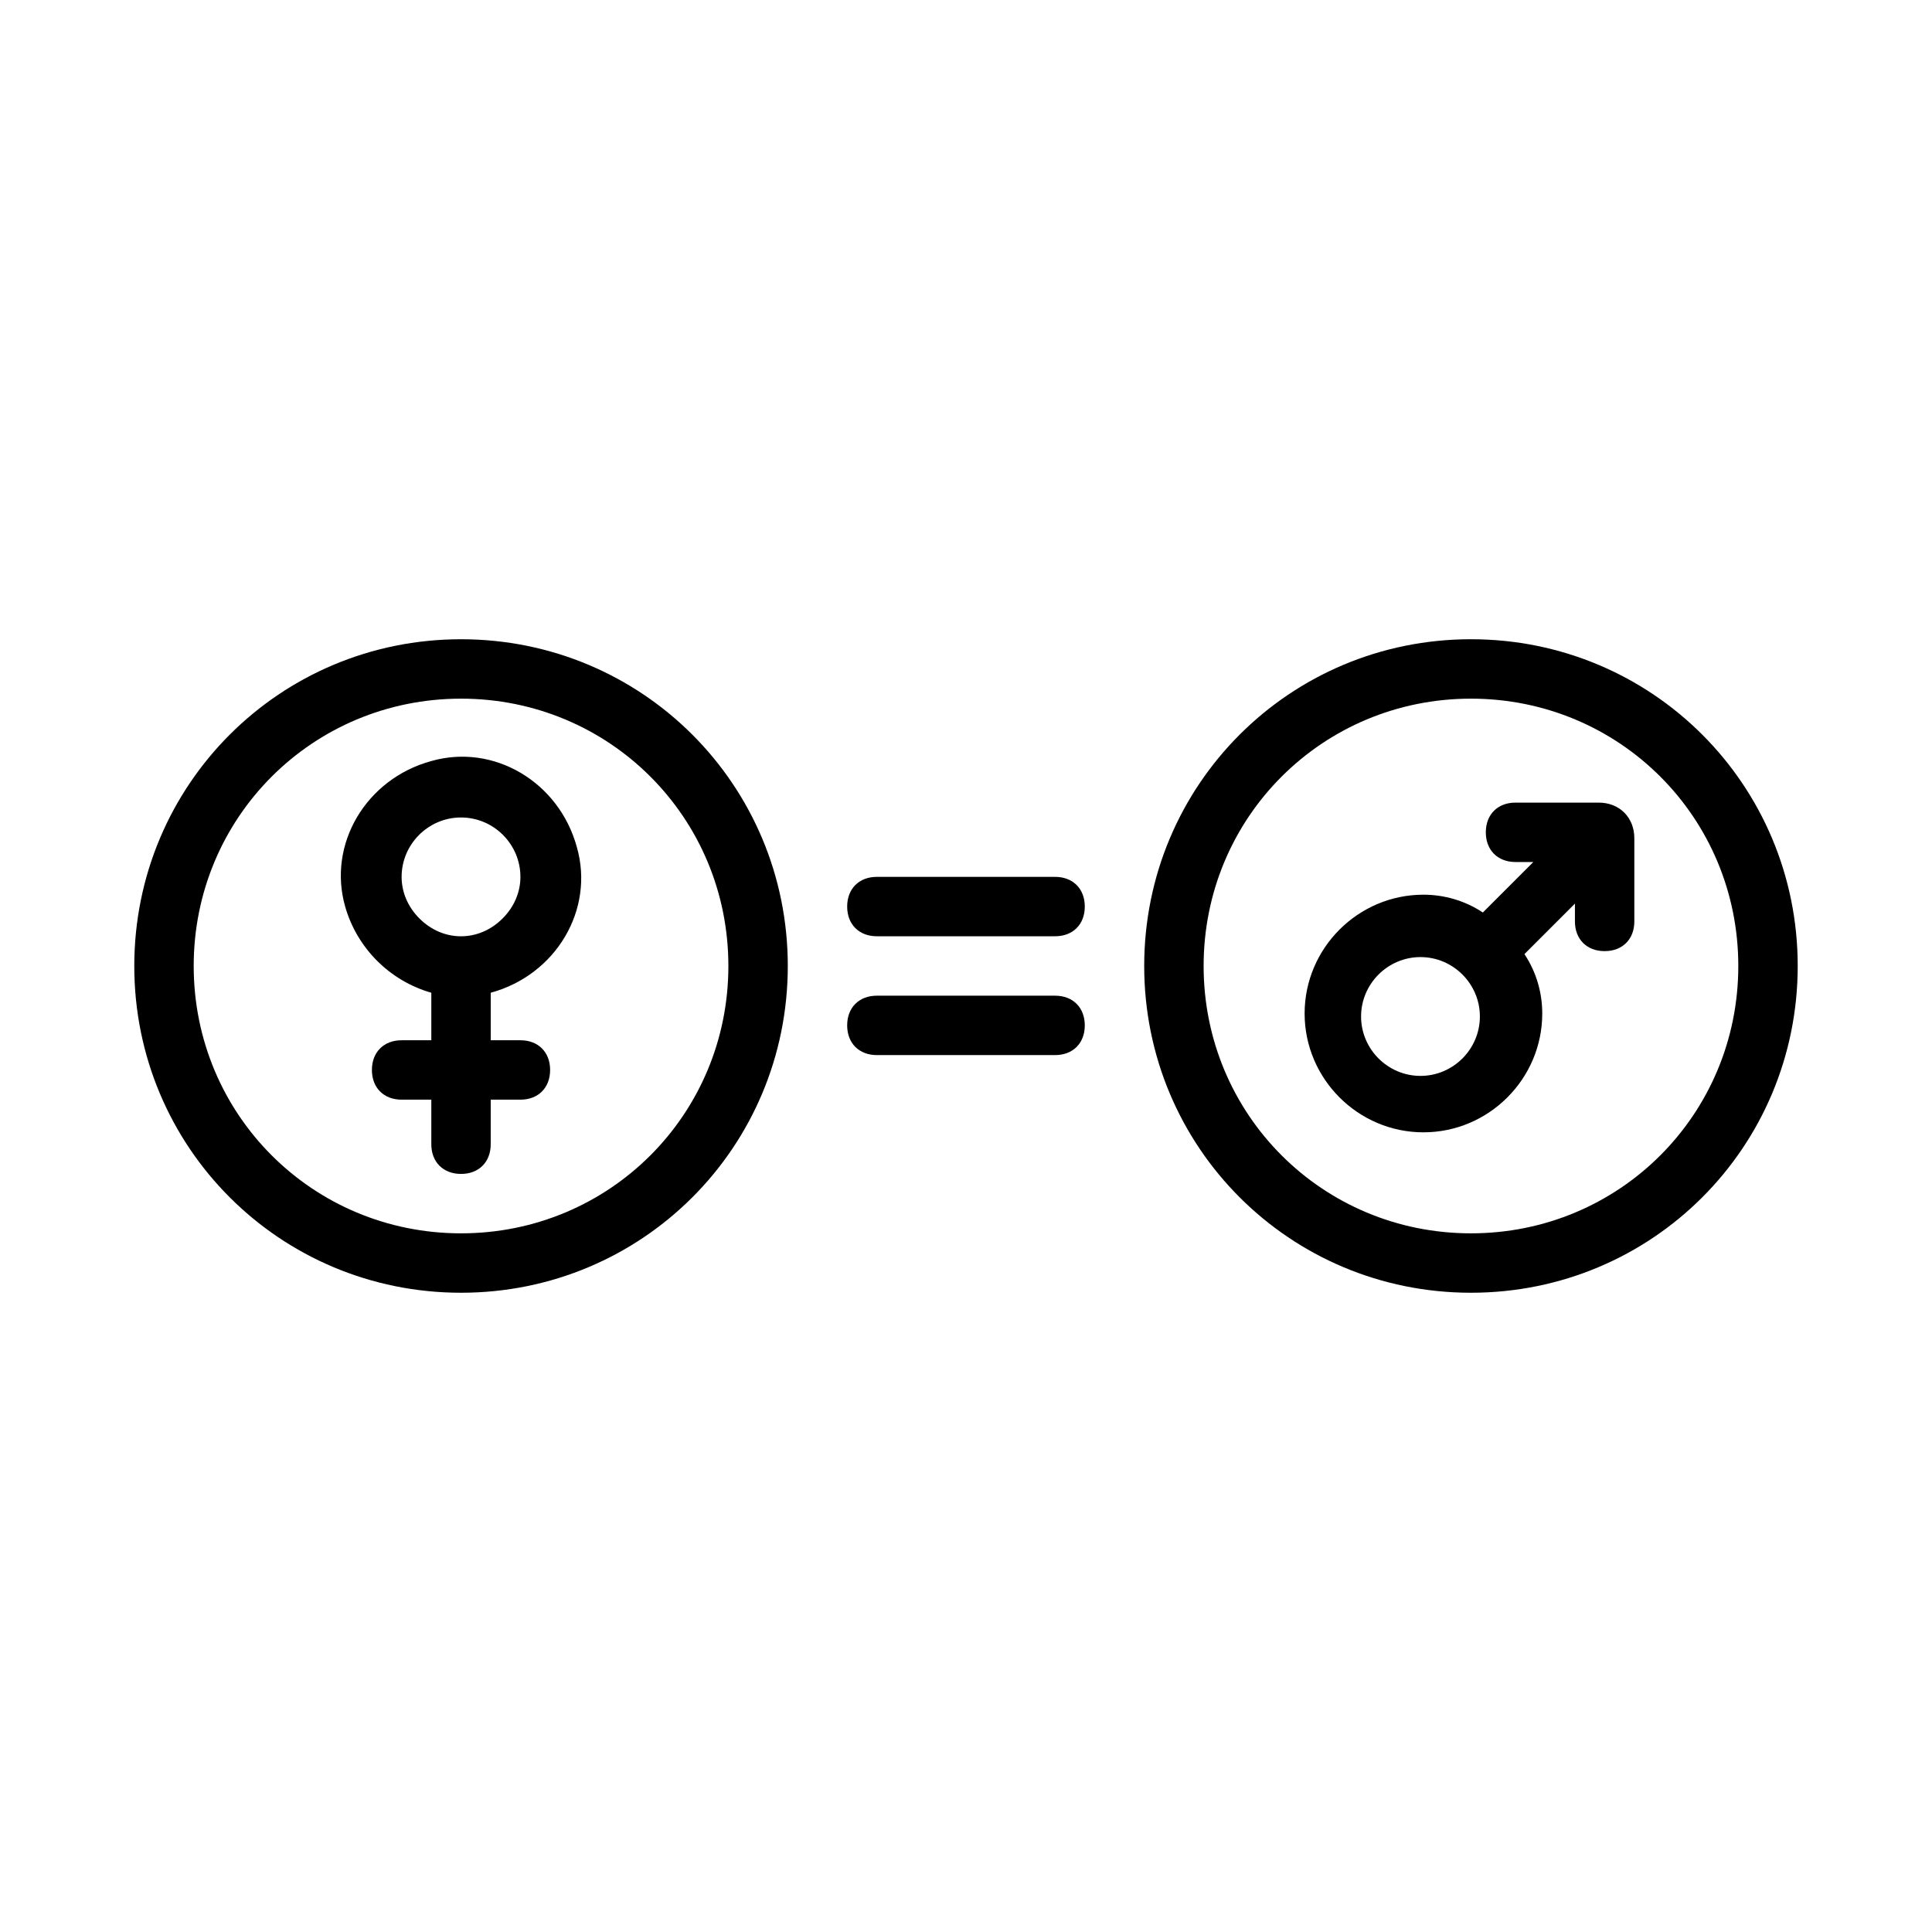
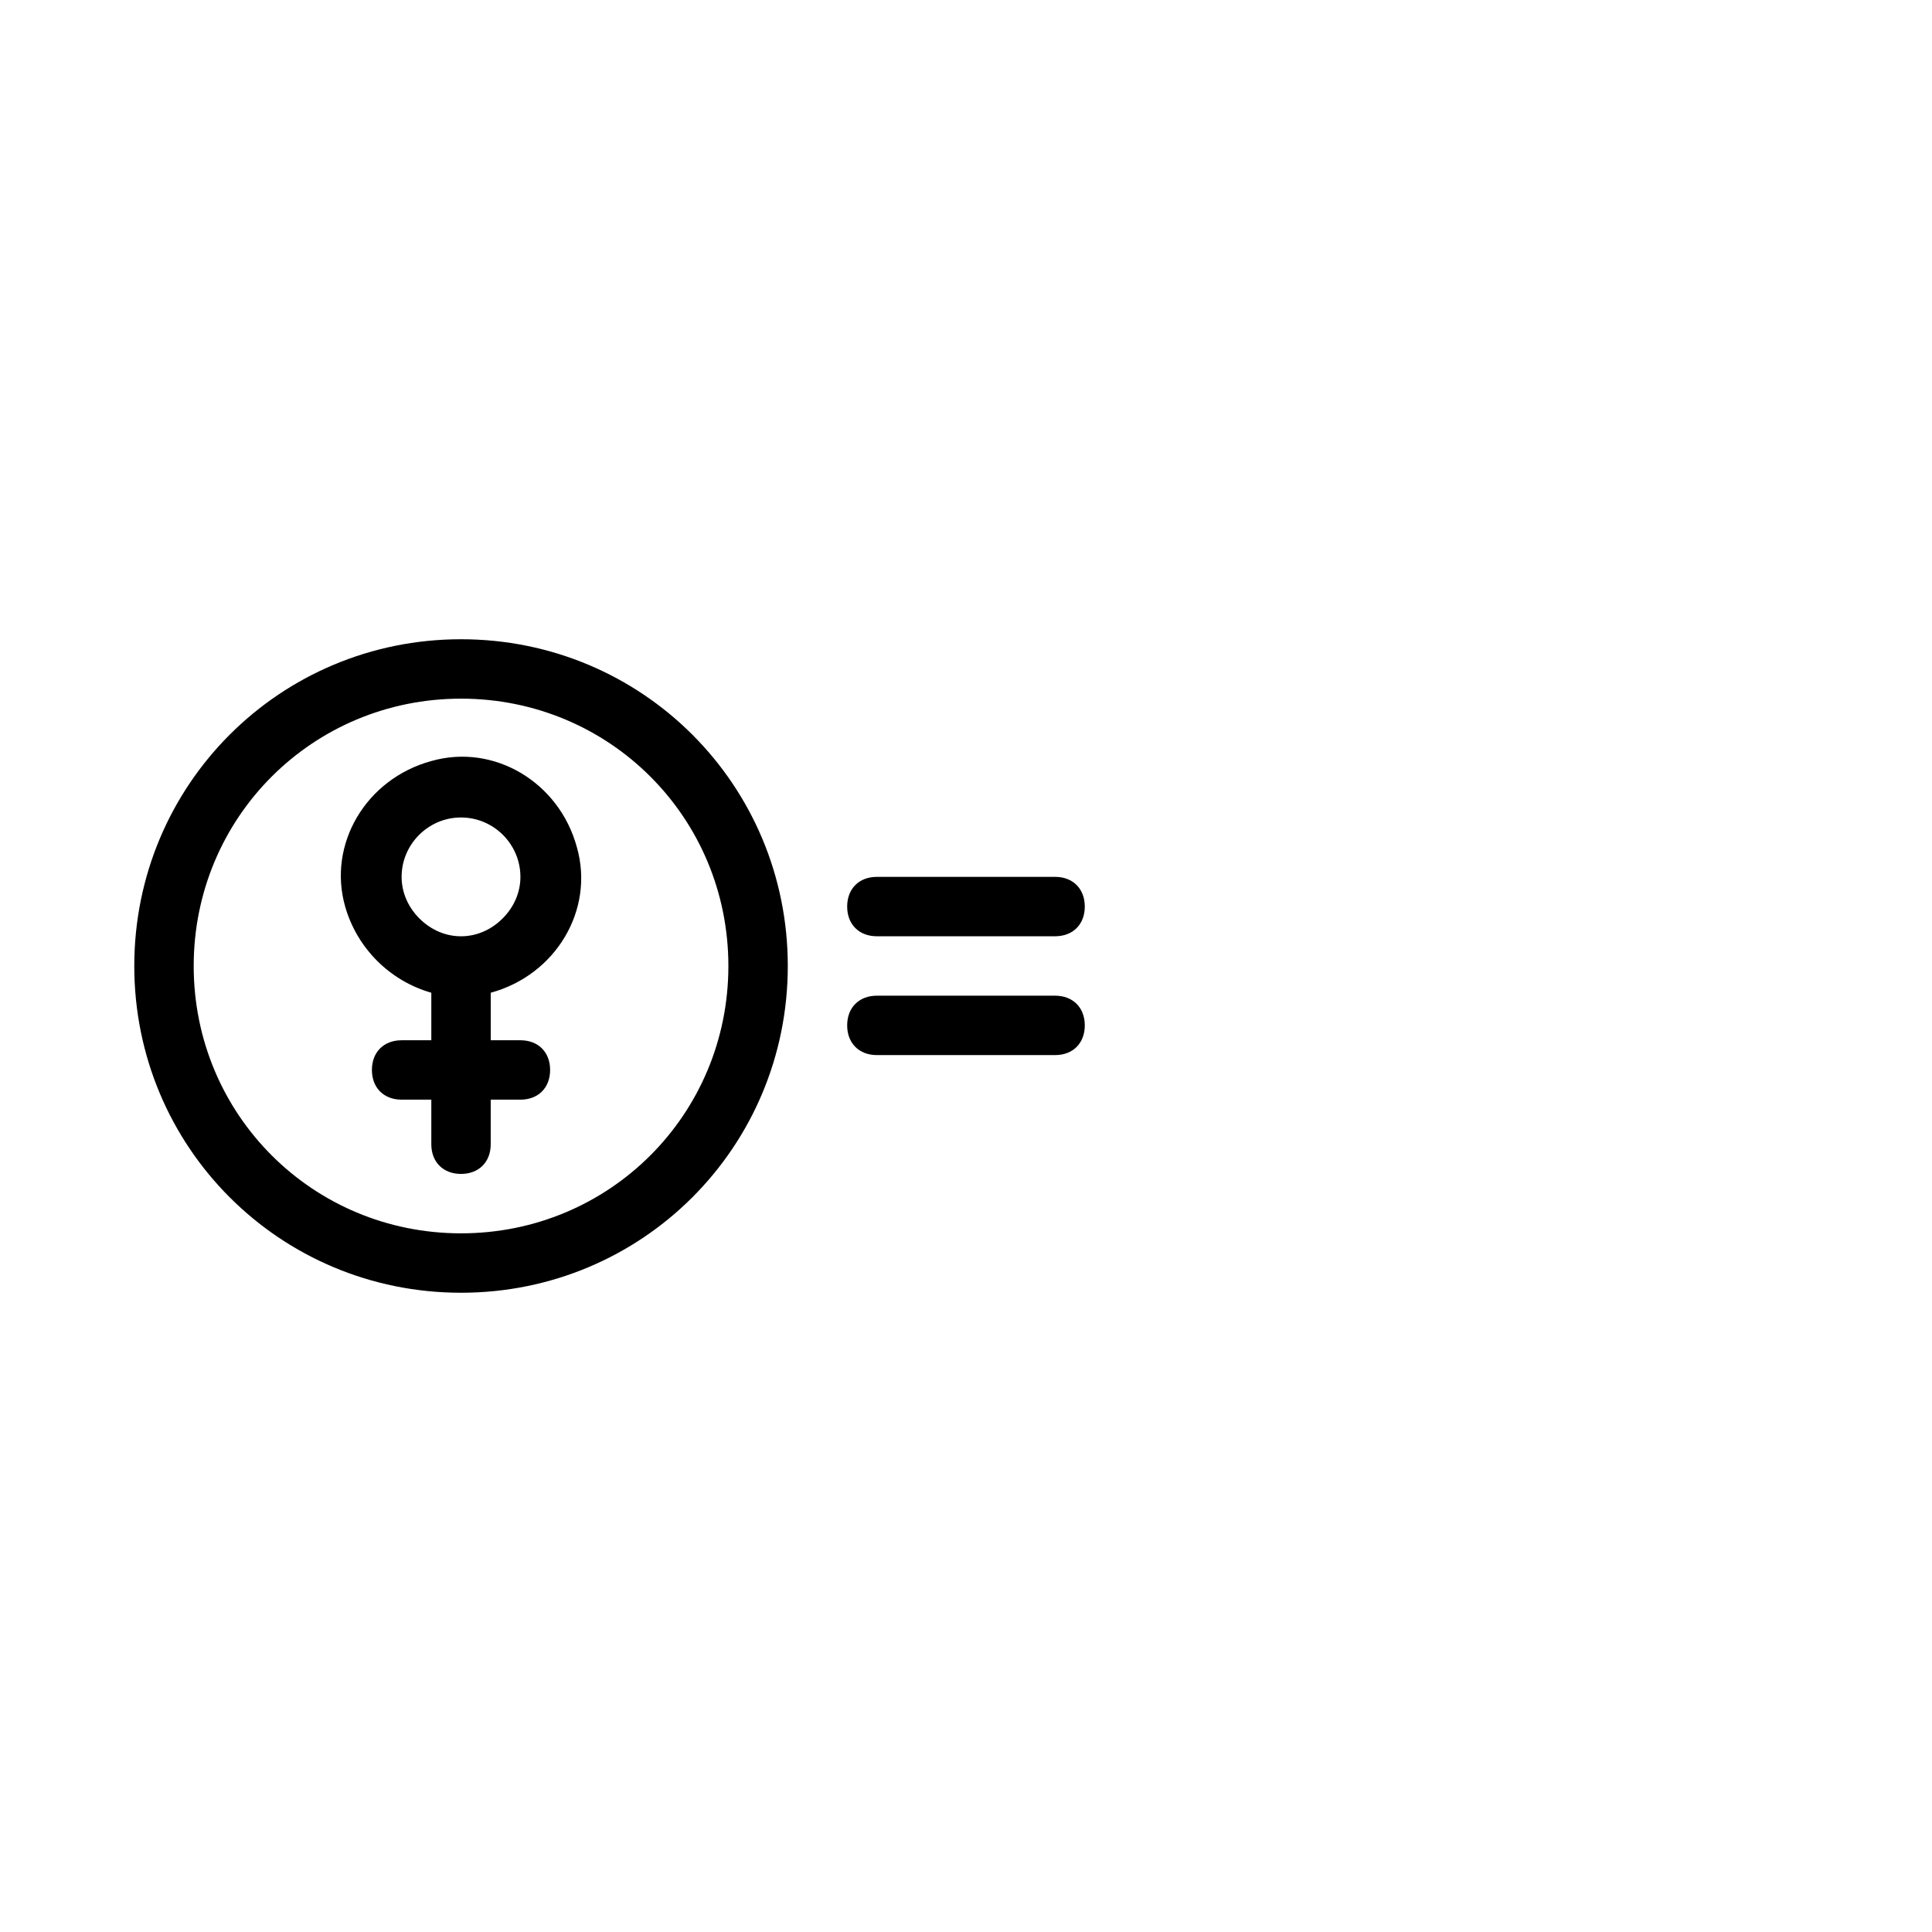
<svg xmlns="http://www.w3.org/2000/svg" fill="#000000" width="800px" height="800px" version="1.1" viewBox="144 144 512 512">
  <g>
    <path d="m281.92 419.68h-7.871v-12.594c17.32-4.723 27.551-22.043 22.828-38.574-4.723-17.32-22.043-27.551-38.574-22.828-17.32 4.723-27.551 22.043-22.828 38.574 3.148 11.02 11.809 19.68 22.828 22.828v12.594h-7.871c-4.723 0-7.871 3.148-7.871 7.871 0 4.723 3.148 7.871 7.871 7.871h7.871v11.809c0 4.723 3.148 7.871 7.871 7.871s7.871-3.148 7.871-7.871v-11.809h7.871c4.723 0 7.871-3.148 7.871-7.871 0.004-4.723-3.144-7.871-7.867-7.871zm-31.488-43.297c0-8.66 7.086-15.742 15.742-15.742 8.66 0 15.742 7.086 15.742 15.742 0 3.938-1.574 7.871-4.723 11.02-6.297 6.297-15.742 6.297-22.043 0-3.144-3.148-4.719-7.082-4.719-11.02z" />
    <path d="m266.18 486.59c-48.02 0-86.594-38.57-86.594-86.59s38.574-86.594 86.594-86.594 86.594 38.574 86.594 86.594c-0.004 48.02-38.574 86.59-86.594 86.59zm0-157.44c-39.359 0-70.848 31.488-70.848 70.848s31.488 70.848 70.848 70.848 70.848-31.488 70.848-70.848-31.488-70.848-70.848-70.848z" />
-     <path d="m533.82 486.59c-48.02 0-86.594-38.574-86.594-86.594 0-48.02 38.574-86.594 86.594-86.594s86.594 38.574 86.594 86.594c-0.004 48.023-38.574 86.594-86.594 86.594zm0-157.44c-39.359 0-70.848 31.488-70.848 70.848s31.488 70.848 70.848 70.848 70.848-31.488 70.848-70.848-31.488-70.848-70.848-70.848z" />
    <path d="m423.61 392.12h-47.23c-4.723 0-7.871-3.148-7.871-7.871s3.148-7.871 7.871-7.871h47.23c4.723 0 7.871 3.148 7.871 7.871 0.004 4.723-3.148 7.871-7.871 7.871z" />
    <path d="m423.61 423.61h-47.23c-4.723 0-7.871-3.148-7.871-7.871 0-4.723 3.148-7.871 7.871-7.871h47.23c4.723 0 7.871 3.148 7.871 7.871 0.004 4.723-3.148 7.871-7.871 7.871z" />
-     <path d="m567.67 356.7h-22.043c-4.723 0-7.871 3.148-7.871 7.871 0 4.723 3.148 7.871 7.871 7.871h4.723l-13.383 13.383c-4.723-3.148-10.234-4.723-15.742-4.723-17.32 0-31.488 14.168-31.488 31.488s14.168 31.488 31.488 31.488c17.32 0 31.488-14.168 31.488-31.488 0-5.512-1.574-11.02-4.723-15.742l13.383-13.383v4.723c0 4.723 3.148 7.871 7.871 7.871s7.871-3.148 7.871-7.871v-22.043c0-5.512-3.934-9.445-9.445-9.445zm-47.23 72.422c-8.66 0-15.742-7.086-15.742-15.742 0-8.66 7.086-15.742 15.742-15.742 8.66 0 15.742 7.086 15.742 15.742s-7.082 15.742-15.742 15.742z" />
  </g>
</svg>